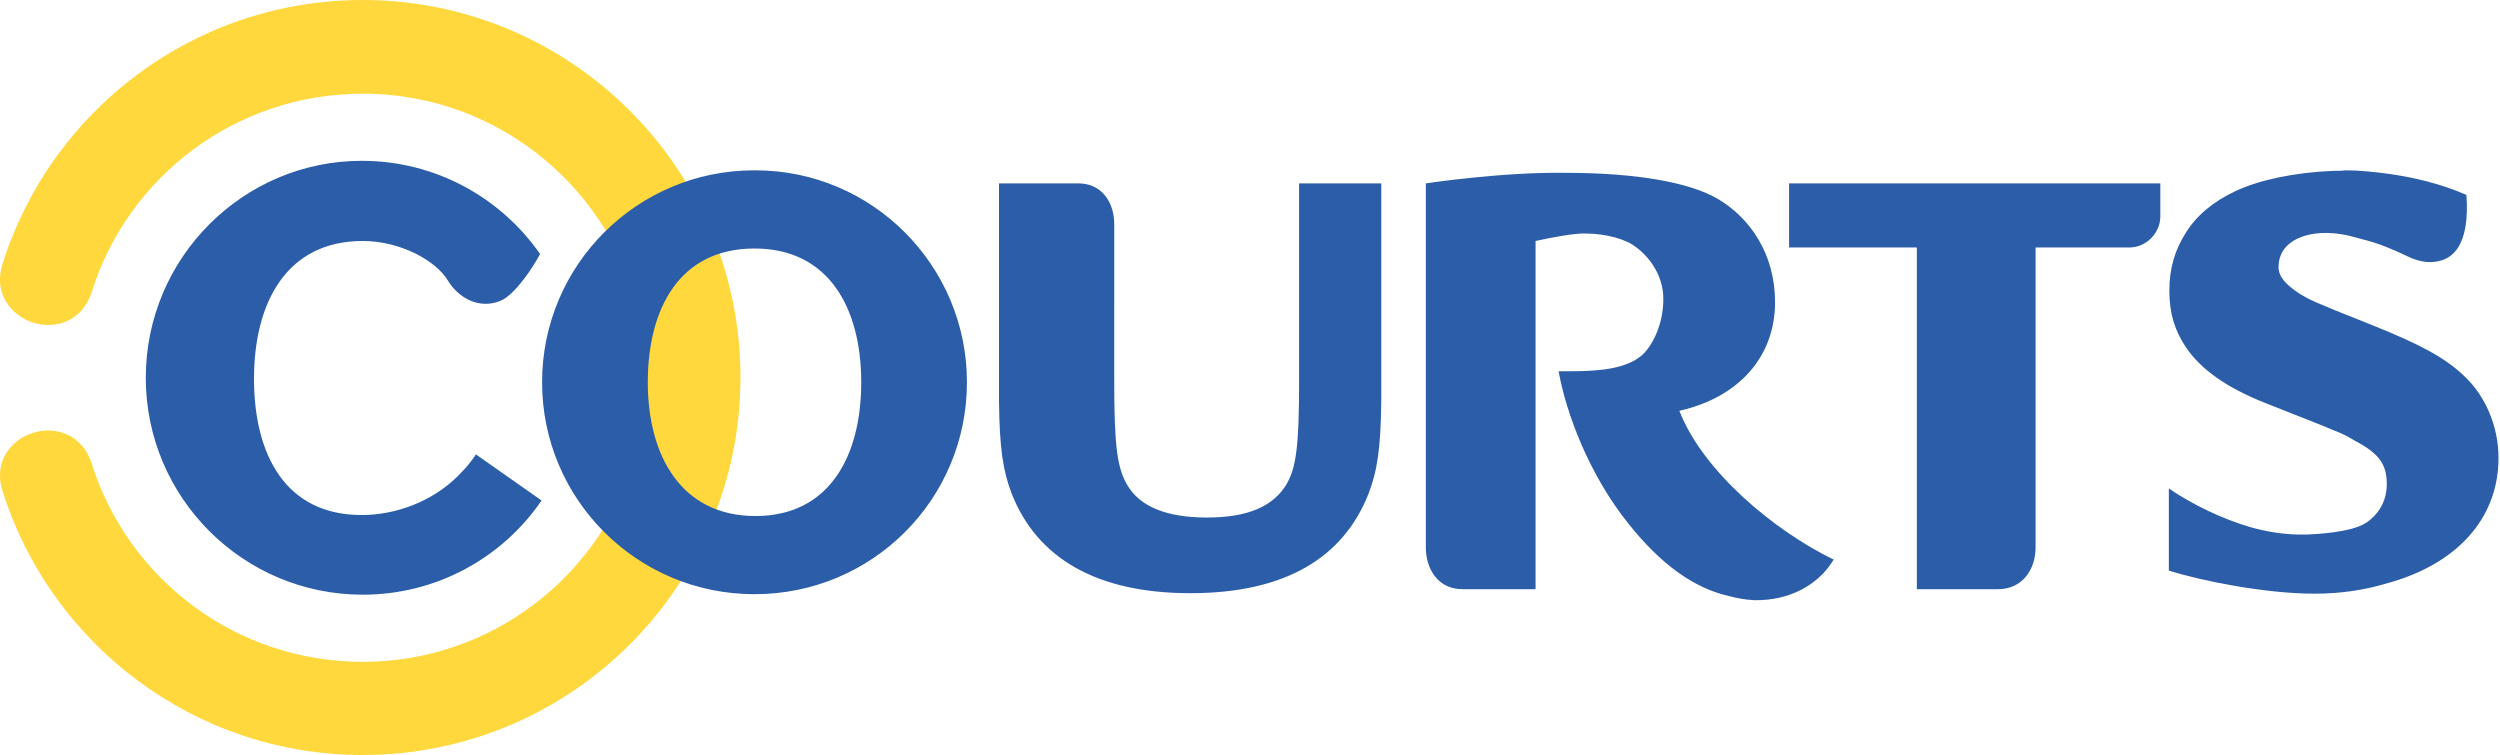
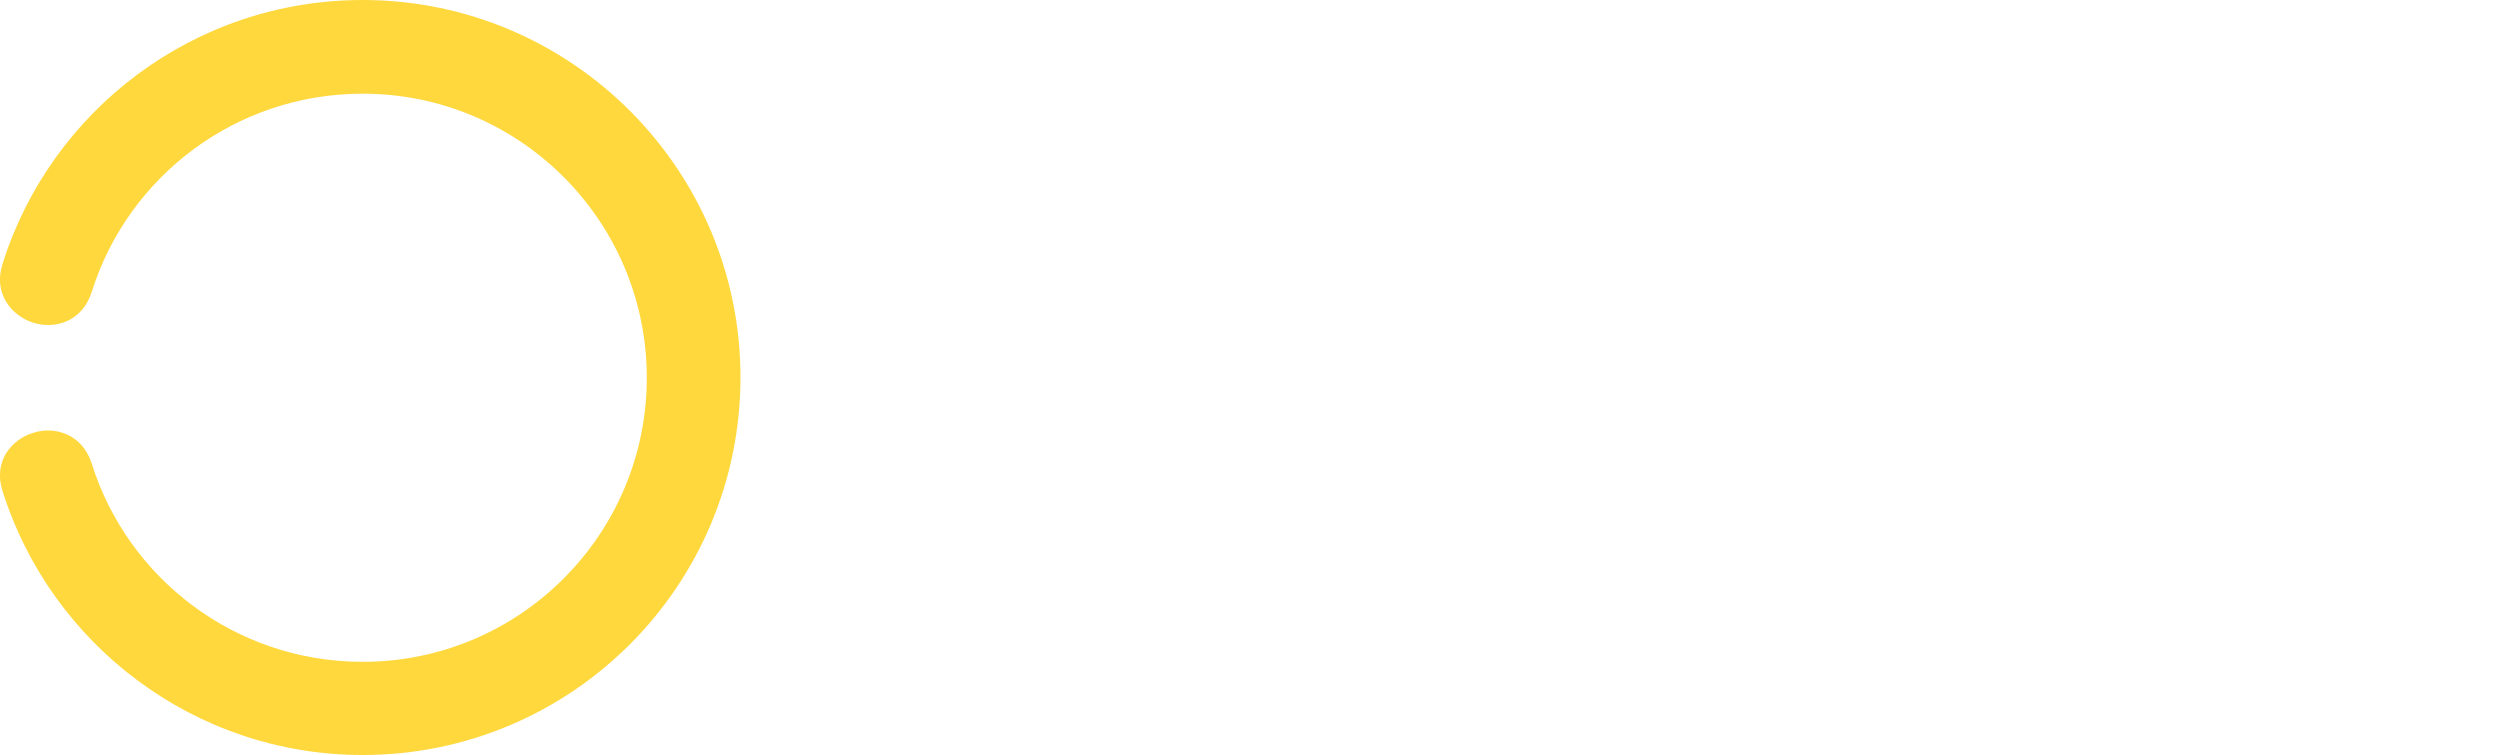
<svg xmlns="http://www.w3.org/2000/svg" version="1.1" id="Layer_1" x="0px" y="0px" viewBox="0 0 499 150.7" style="enable-background:new 0 0 499 150.7;" xml:space="preserve">
  <style type="text/css">
	.st0{fill:#FFD83D;}
	.st1{fill:#2B5DA9;}
</style>
  <g>
    <path class="st0" d="M0.5,52.7C-1.4,58.6,2.3,63,6.6,64.4c4.4,1.4,9.8-0.2,11.7-6.1c7.2-23,28.7-39.6,54.1-39.6   c31.3,0,56.7,25.4,56.7,56.7c0,31.3-25.4,56.7-56.7,56.7c-25.4,0-46.9-16.6-54.1-39.6c-1.9-5.9-7.4-7.5-11.7-6.1   C2.3,87.7-1.4,92.1,0.5,98c9.6,30.5,38.2,52.7,71.9,52.7c41.6,0,75.4-33.7,75.4-75.4C147.8,33.8,114,0,72.4,0   C38.7,0,10.1,22.1,0.5,52.7" />
-     <path class="st1" d="M357,49.4l25.6,0l0,68.2h16.2c5,0,7.5-4.1,7.5-8.3l0-59.9l18.7,0c3.4,0,6.2-2.9,6.2-6.2l0-6.6l-74.1,0V49.4    M199.4,36.6l0,43.4c0.1,9.5,0.8,14.1,2.6,18.7c5,12.5,16.6,19.7,35.6,19.7c19.1,0,30.5-7.2,35.5-19.7c1.8-4.6,2.5-9.2,2.6-18.7   V36.6h-16.4l0,39.5c0,13.1-0.6,17.4-2.6,20.7c-2.6,4.2-7.5,6.5-15.8,6.5c-8.1,0-13.4-2.2-15.9-6.5c-2-3.4-2.6-7.7-2.6-20.8V44.7   c0-4.1-2.3-8.1-7.2-8.1H199.4 M284.6,36.6l0,72.7c0,4.1,2.3,8.3,7.3,8.3l14.6,0V48.1c3.1-0.7,7.6-1.5,9.6-1.5c4.9,0,8.4,1.3,10,2.4   c2.5,1.7,5.9,5.4,5.9,10.7c0,5.2-2.3,9.6-4.5,11.4c-2.9,2.3-7.5,3-13.7,3c-1.1,0-1.7,0-2.7,0c1.5,8.4,6.1,20.7,14,30.5   c6.3,7.9,12.9,12.8,20.1,14.4c1.6,0.4,3,0.7,5,0.8c7.1,0.1,12.8-3.1,15.8-8.1c-11.9-5.8-26.1-17.6-30.8-29.7   c11.9-2.7,19.1-10.8,19.1-21.7c0-9.6-5-16.9-11.6-20.7c-5.4-3.1-15.7-5.1-30.2-5.1C299.8,34.3,284.6,36.6,284.6,36.6 M465.8,34.1   c-7.7,0.3-14.8,1.8-19.5,4c-4.5,2.1-7.9,4.9-10.1,8.5c-2,3.2-3.2,6.8-3.2,11.4c0,4.6,1.1,8,3.3,11.3c3.1,4.6,8.4,8.2,16,11.2   c7.3,2.9,11,4.3,13.3,5.3c2.3,0.9,3,1.3,4.3,2.1c5,2.6,6.5,4.8,6.5,8.7c0,3.2-1.4,5.8-3.9,7.6c-2.2,1.6-7.2,2.3-12.1,2.5   c-4.4,0.1-8.1-0.6-11.3-1.5c-5.4-1.6-11.2-4.3-16.2-7.7l0,16.4c6.4,2,19.1,4.6,29.1,4.6c5.4,0,10.2-0.8,14.2-2   c14.2-3.8,22.5-13,22.5-25.1c0-6.3-2.6-12.4-6.9-16.4c-3.9-3.7-8.8-6.3-18.8-10.3c-11.6-4.6-11.9-4.8-14.2-6.2   c-2.5-1.7-4-3.2-4-5.2c0-3.7,2.8-6.1,7.5-6.7c1.6-0.2,3.2-0.1,4.7,0.1c1.6,0.2,3.1,0.7,4.7,1.1c2.8,0.7,5.6,1.8,8.7,3.3   c1.4,0.7,2.8,1.1,4,1.2c5.3,0.3,8.6-3.4,7.9-13.4c-5.3-2.3-10.6-3.5-15.5-4.2c-3.2-0.4-5.6-0.7-8.7-0.7   C467.5,34.1,466.7,34.1,465.8,34.1 M129.3,76.3c0-14.8,6.4-26.7,21.3-26.7c14.9,0,21.3,12,21.3,26.7c0,14.8-6.4,26.7-21.1,26.7   C136,103,129.3,91,129.3,76.3 M150.5,34c-23.3,0-42.3,18.9-42.3,42.3c0,23.3,18.9,42.3,42.4,42.3c23.5,0,42.4-18.9,42.4-42.3   C193,53,174.1,34,150.8,34H150.5 M29.1,75.4c0,23.9,19.4,43.3,43.3,43.3c14.8,0,27.9-7.4,35.7-18.8L95,90.7c-1.3,1.9-2,2.7-3.8,4.5   c-5,4.9-12.2,7.6-19,7.6c-15.2,0-21.5-12-21.5-27.2c0-15.2,6.5-27.5,21.7-27.5c7.5,0,14.6,3.9,17,7.9c2,3.3,6.1,5.9,10.6,4   c2.9-1.3,6.5-6.8,7.8-9.3c-7.8-11.2-20.8-18.6-35.6-18.6C48.5,32.1,29.1,51.5,29.1,75.4" />
  </g>
</svg>